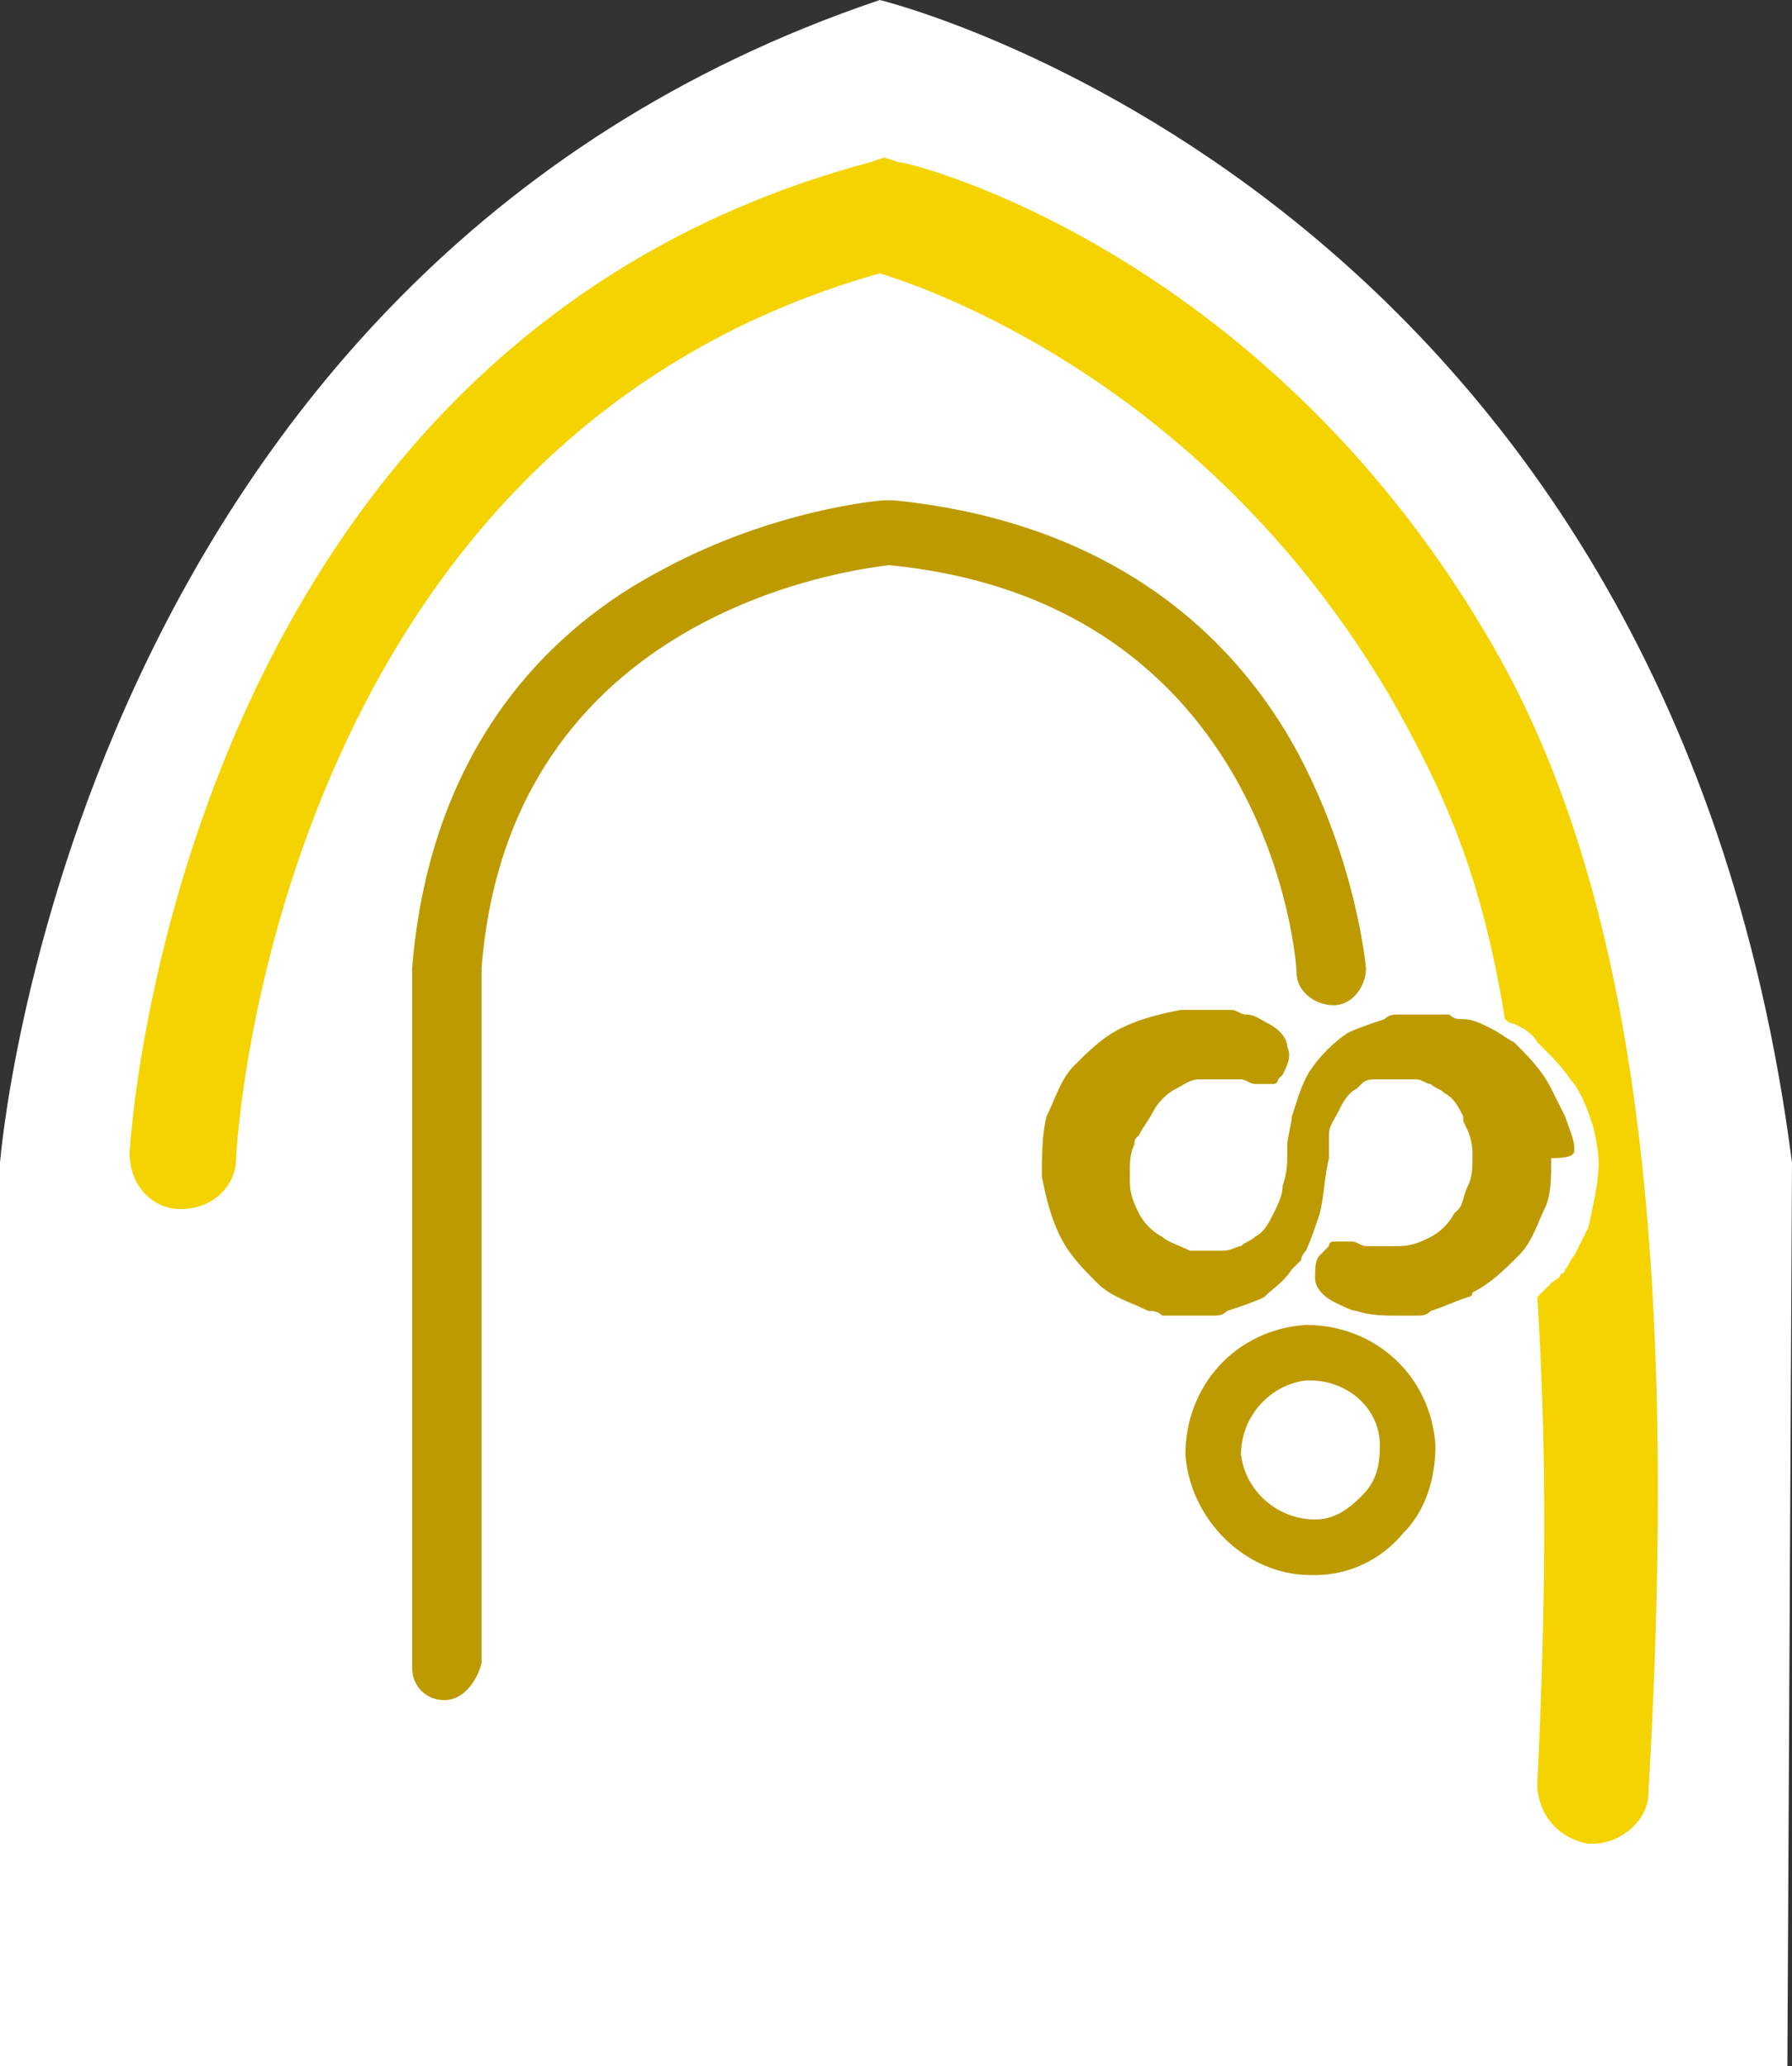
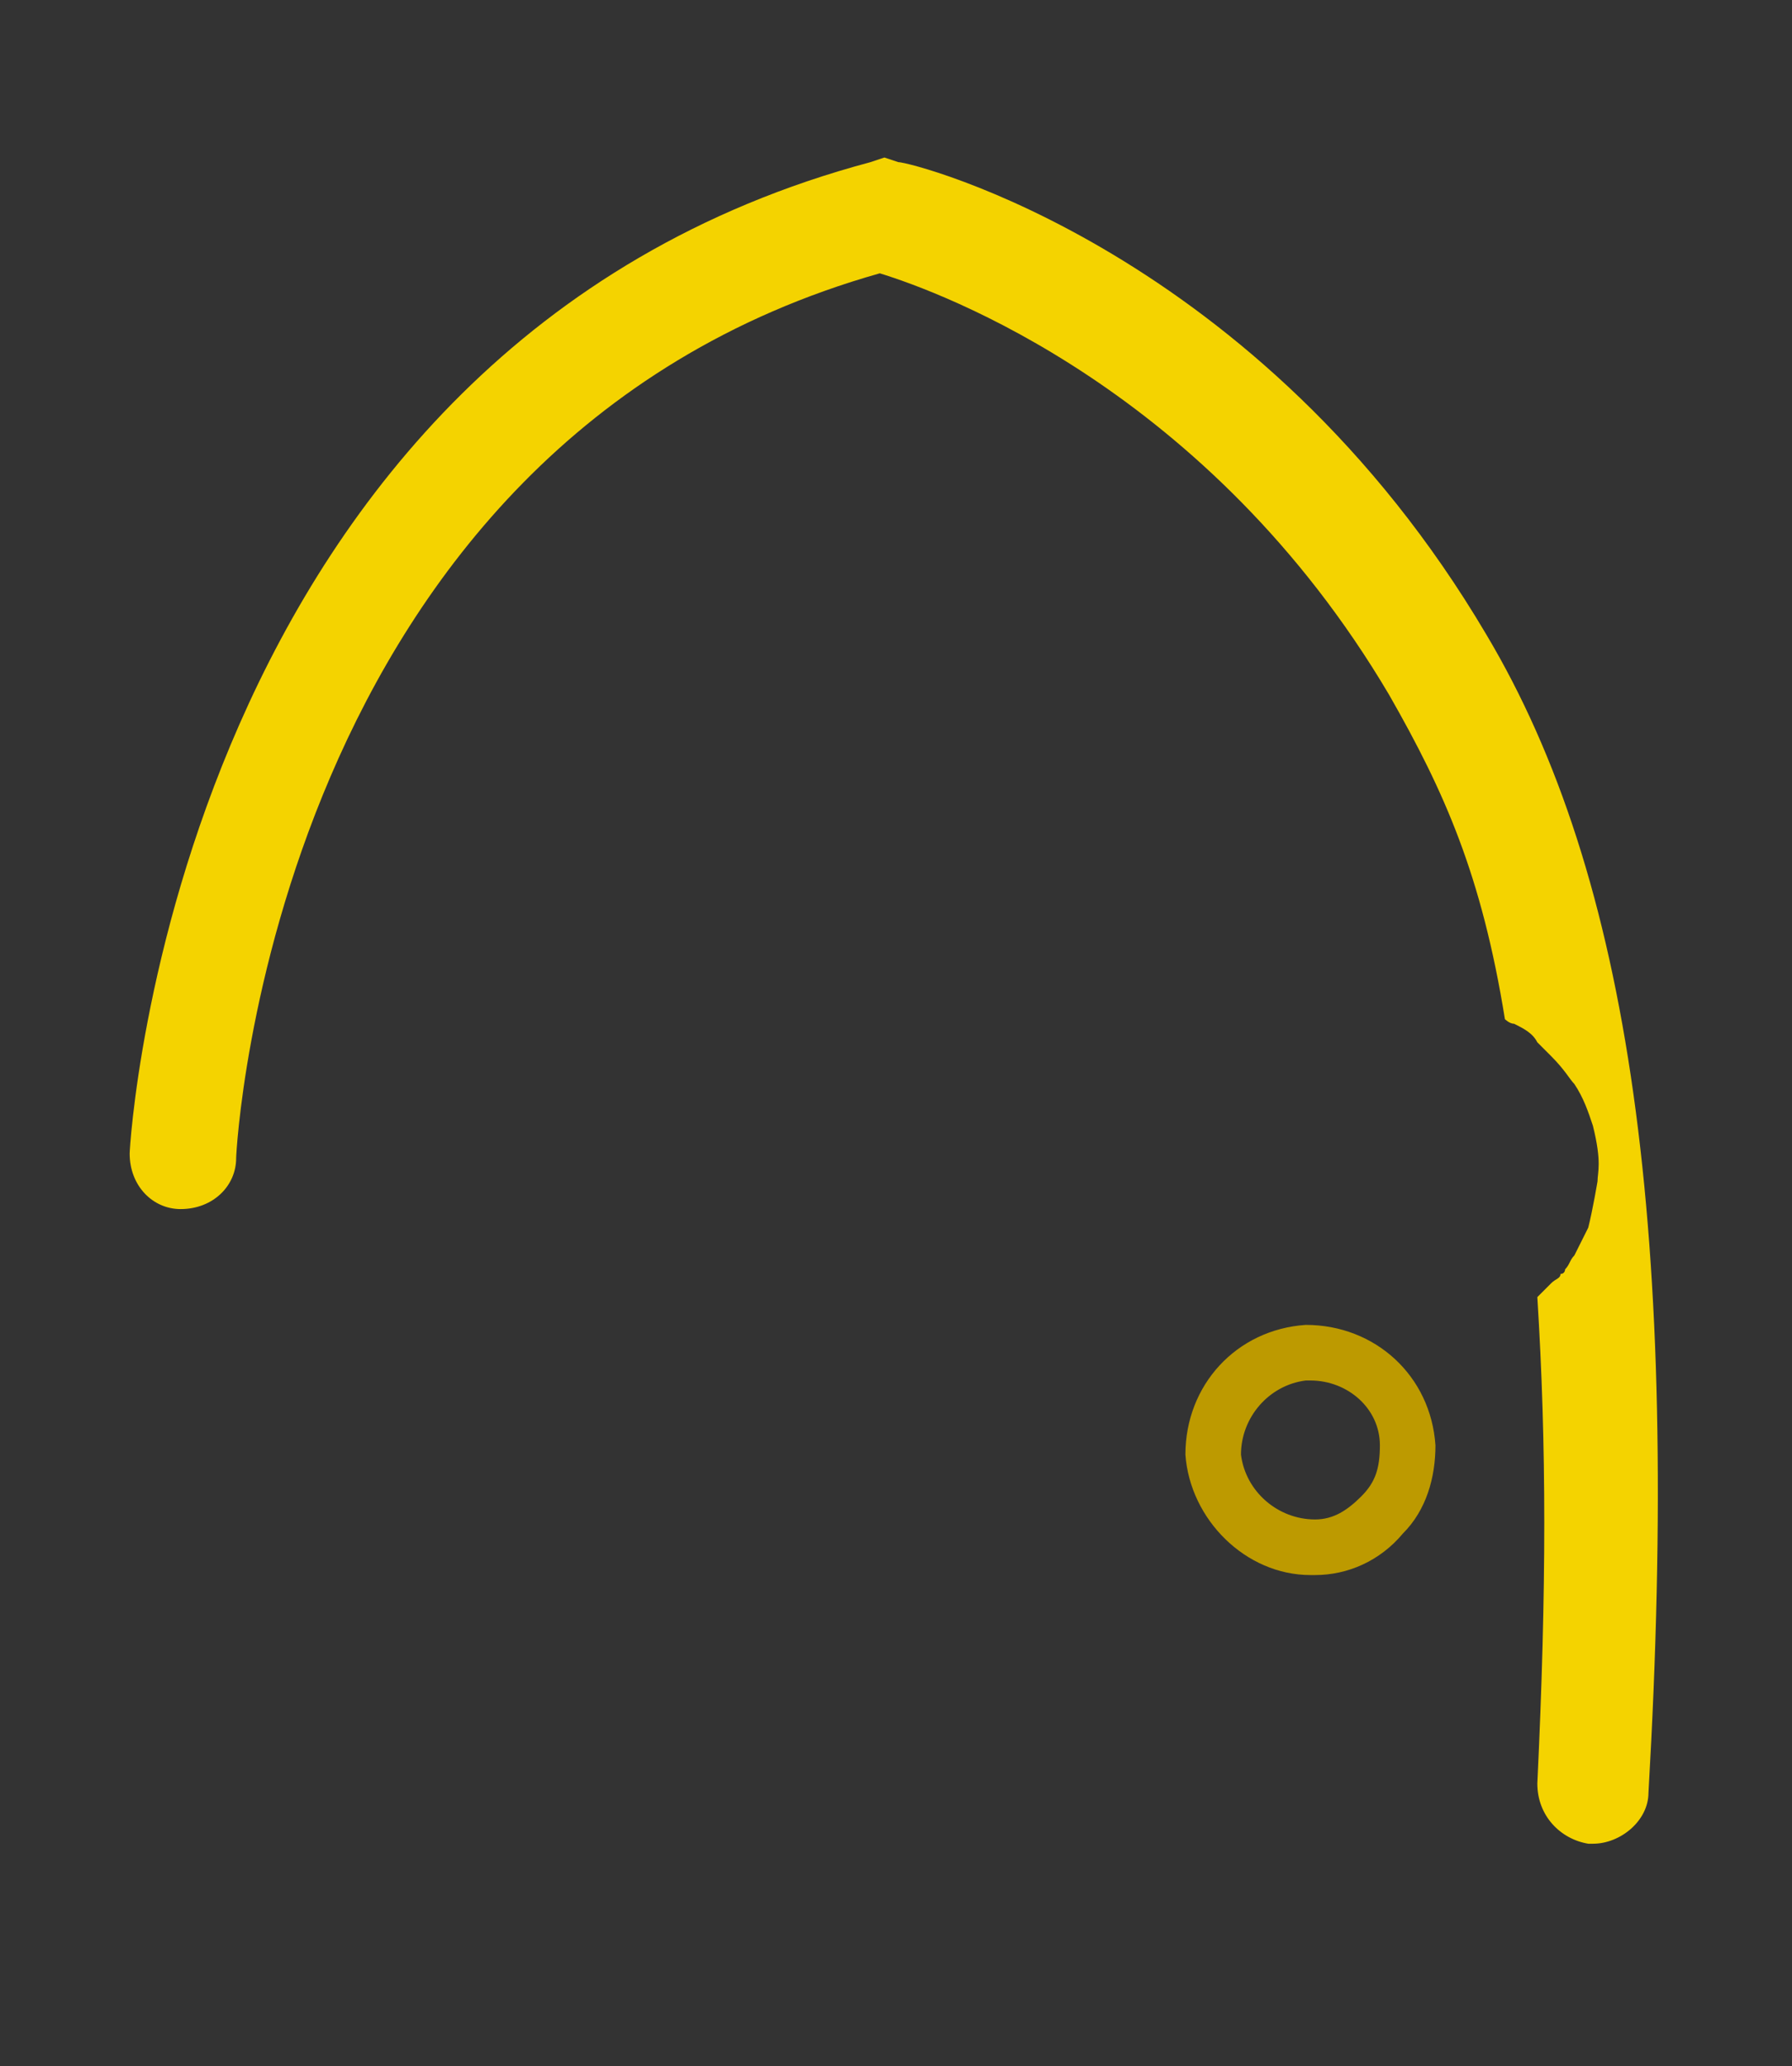
<svg xmlns="http://www.w3.org/2000/svg" version="1.1" id="Calque_1" x="0px" y="0px" viewBox="0 0 38.7 44.6" style="enable-background:new 0 0 38.7 44.6;" xml:space="preserve">
  <rect x="0" y="0" width="38.7" height="44.6" fill="#333333" stroke="none" />
  <style type="text/css">
	.st0{fill:#FFFFFF;}
	.st1{fill:#F4D300;}
	.st2{fill:#BD9A00;}
</style>
-   <path class="st0" d="M0,25.1C0,25.1,1.5,5.9,19,0C19,0,36,4.1,38.7,25.1l-0.1,19.5H0L0,25.1z" />
  <g>
    <path class="st1" d="M32.1,13.7C27.2,5.4,19.7,3.5,19.4,3.5l-0.3-0.1l-0.3,0.1c-15,4-16,21.2-16,21.4c0,0.7,0.5,1.2,1.1,1.2   c0.7,0,1.2-0.5,1.2-1.1c0-0.2,0.8-15.4,13.9-19.1c1.3,0.4,7.1,2.5,11,9.1c1.2,2.1,2,3.9,2.5,7c0,0,0.1,0.1,0.2,0.1   c0.2,0.1,0.4,0.2,0.5,0.4c0.1,0.1,0.2,0.2,0.3,0.3c0.3,0.3,0.4,0.5,0.5,0.6c0.2,0.3,0.3,0.6,0.4,0.9c0.2,0.8,0.1,1,0.1,1.2   c0,0-0.1,0.6-0.2,1c-0.1,0.2-0.2,0.4-0.3,0.6c-0.1,0.1-0.1,0.2-0.2,0.3c0,0,0,0,0,0c0,0,0,0,0,0c0,0,0,0.1-0.1,0.1   c0,0.1-0.1,0.1-0.2,0.2c-0.1,0.1-0.2,0.2-0.3,0.3c0.2,3.2,0.2,6.3,0,10.5c0,0.7,0.5,1.2,1.1,1.3c0,0,0,0,0.1,0   c0.6,0,1.2-0.5,1.2-1.1C36.3,26.6,35.2,18.9,32.1,13.7z" />
    <path class="st2" d="M29.4,32.3c-0.3,0.3-0.6,0.5-1,0.5c-0.8,0-1.5-0.6-1.6-1.4c0-0.8,0.6-1.5,1.4-1.6c0,0,0,0,0.1,0   c0.8,0,1.5,0.6,1.5,1.4C29.8,31.7,29.7,32,29.4,32.3 M28.2,28.6c-1.5,0.1-2.6,1.3-2.6,2.8c0.1,1.4,1.3,2.6,2.7,2.6c0,0,0.1,0,0.1,0   c0.7,0,1.4-0.3,1.9-0.9c0.5-0.5,0.7-1.2,0.7-1.9C30.9,29.7,29.7,28.6,28.2,28.6" />
-     <path class="st2" d="M34,24.8c0-0.2-0.1-0.4-0.2-0.7c-0.1-0.2-0.2-0.4-0.3-0.6c-0.2-0.4-0.5-0.7-0.8-1c-0.2-0.1-0.3-0.2-0.5-0.3   c-0.2-0.1-0.4-0.2-0.6-0.2c-0.1,0-0.2,0-0.3-0.1c0,0,0,0-0.1,0c-0.1,0-0.2,0-0.3,0h0c-0.1,0-0.2,0-0.3,0c0,0,0,0-0.1,0   c-0.1,0-0.2,0-0.3,0c-0.1,0-0.2,0-0.3,0.1c-0.3,0.1-0.6,0.2-0.8,0.3c-0.3,0.2-0.6,0.5-0.8,0.8c-0.2,0.3-0.3,0.7-0.4,1   c0,0.1-0.1,0.5-0.1,0.6l0,0.2c0,0.2,0,0.4-0.1,0.7c0,0.2-0.1,0.4-0.2,0.6c-0.1,0.2-0.2,0.4-0.4,0.5c-0.1,0.1-0.2,0.1-0.3,0.2   c-0.1,0-0.2,0.1-0.4,0.1c-0.1,0-0.1,0-0.2,0c0,0,0,0,0,0c0,0,0,0,0,0c-0.1,0-0.1,0-0.2,0c0,0,0,0-0.1,0c-0.1,0-0.1,0-0.2,0   c-0.2-0.1-0.5-0.2-0.6-0.3c-0.2-0.1-0.4-0.3-0.5-0.5c-0.1-0.2-0.2-0.4-0.2-0.7c0-0.1,0-0.1,0-0.2c0-0.2,0-0.4,0.1-0.6   c0-0.1,0-0.1,0.1-0.2c0.1-0.2,0.2-0.3,0.3-0.5c0.1-0.2,0.3-0.4,0.5-0.5c0.2-0.1,0.3-0.2,0.5-0.2c0.1,0,0.1,0,0.2,0   c0.1,0,0.1,0,0.2,0c0,0,0,0,0,0c0,0,0,0,0,0c0.1,0,0.1,0,0.2,0c0,0,0,0,0.1,0c0.1,0,0.1,0,0.2,0c0.1,0,0.2,0.1,0.3,0.1   c0,0,0.1,0,0.1,0c0,0,0,0,0,0c0,0,0.1,0,0.1,0c0,0,0,0,0,0c0,0,0.1,0,0.1,0c0,0,0,0,0,0c0,0,0.1,0,0.1,0c0,0,0,0,0,0   c0,0,0.1,0,0.1-0.1c0,0,0,0,0,0c0,0,0.1-0.1,0.1-0.1c0.1-0.2,0.2-0.4,0.1-0.6c0-0.2-0.2-0.4-0.4-0.5c-0.2-0.1-0.3-0.2-0.5-0.2   c-0.1,0-0.2-0.1-0.3-0.1c0,0,0,0-0.1,0c-0.1,0-0.2,0-0.3,0c0,0,0,0,0,0c-0.1,0-0.2,0-0.3,0c0,0,0,0-0.1,0c-0.1,0-0.2,0-0.3,0   c-0.5,0.1-0.9,0.2-1.3,0.4c-0.4,0.2-0.7,0.5-1,0.8c-0.3,0.3-0.4,0.7-0.6,1.1c-0.1,0.4-0.1,0.9-0.1,1.3c0.1,0.5,0.2,0.9,0.4,1.3   c0.2,0.4,0.5,0.7,0.8,1c0.3,0.3,0.7,0.4,1.1,0.6c0.1,0,0.2,0,0.3,0.1c0,0,0,0,0.1,0c0.1,0,0.2,0,0.3,0h0c0.1,0,0.2,0,0.3,0   c0,0,0,0,0.1,0c0.1,0,0.2,0,0.3,0c0.1,0,0.2,0,0.3-0.1c0.3-0.1,0.6-0.2,0.8-0.3c0.2-0.2,0.4-0.3,0.6-0.6c0.1-0.1,0.1-0.1,0.2-0.2   c0-0.1,0.1-0.2,0.1-0.2c0.1-0.2,0.2-0.5,0.3-0.8c0.1-0.4,0.1-0.8,0.2-1.2v0c0-0.1,0-0.2,0-0.3c0-0.1,0-0.1,0-0.2   c0-0.2,0.1-0.3,0.2-0.5c0.1-0.2,0.2-0.4,0.4-0.5c0,0,0.1-0.1,0.1-0.1c0.1-0.1,0.2-0.1,0.3-0.1c0.1,0,0.1,0,0.2,0c0.1,0,0.1,0,0.2,0   c0,0,0,0,0,0c0,0,0,0,0,0c0.1,0,0.1,0,0.2,0c0,0,0,0,0.1,0c0.1,0,0.1,0,0.2,0c0.1,0,0.2,0.1,0.3,0.1c0.1,0.1,0.2,0.1,0.3,0.2   c0.2,0.1,0.3,0.3,0.4,0.5c0,0,0,0,0,0.1c0.1,0.2,0.2,0.4,0.2,0.7c0,0.3,0,0.5-0.1,0.7c-0.1,0.2-0.1,0.4-0.2,0.5   c0,0-0.1,0.1-0.1,0.1c-0.1,0.2-0.3,0.4-0.5,0.5c-0.2,0.1-0.4,0.2-0.7,0.2c-0.1,0-0.1,0-0.2,0c0,0,0,0,0,0c0,0,0,0,0,0   c-0.1,0-0.1,0-0.2,0c0,0,0,0-0.1,0c-0.1,0-0.1,0-0.2,0c-0.1,0-0.2-0.1-0.3-0.1c0,0-0.1,0-0.1,0c0,0,0,0,0,0c0,0-0.1,0-0.1,0   c0,0,0,0,0,0c0,0-0.1,0-0.1,0c0,0,0,0,0,0c0,0-0.1,0-0.1,0c0,0,0,0,0,0c0,0-0.1,0-0.1,0.1c0,0,0,0,0,0c0,0-0.1,0.1-0.1,0.1   c0,0-0.1,0.1-0.1,0.1c-0.1,0.1-0.1,0.3-0.1,0.5c0,0.2,0.2,0.4,0.4,0.5c0.2,0.1,0.4,0.2,0.5,0.2c0.3,0.1,0.6,0.1,0.9,0.1   c0.1,0,0.3,0,0.4,0c0.1,0,0.2,0,0.3-0.1c0.3-0.1,0.5-0.2,0.8-0.3c0,0,0.1,0,0.1-0.1c0.4-0.2,0.7-0.5,1-0.8c0.3-0.3,0.4-0.7,0.6-1.1   c0.1-0.3,0.1-0.6,0.1-1C34,25,34,24.9,34,24.8" />
-     <path class="st2" d="M9.6,36.7c-0.4,0-0.7-0.3-0.7-0.7l0-15.1c0.4-4.9,3.1-7.4,5.4-8.6c2.4-1.3,4.7-1.5,4.8-1.5l0.1,0l0.1,0   c5,0.5,7.5,3.2,8.7,5.4c1.3,2.4,1.5,4.7,1.5,4.7c0,0.4-0.3,0.8-0.7,0.8c-0.4,0-0.8-0.3-0.8-0.7l0,0c0-0.3-0.6-8-8.8-8.8   c-0.8,0.1-8.2,1-8.8,8.7v15C10.3,36.3,10,36.7,9.6,36.7z" />
  </g>
</svg>